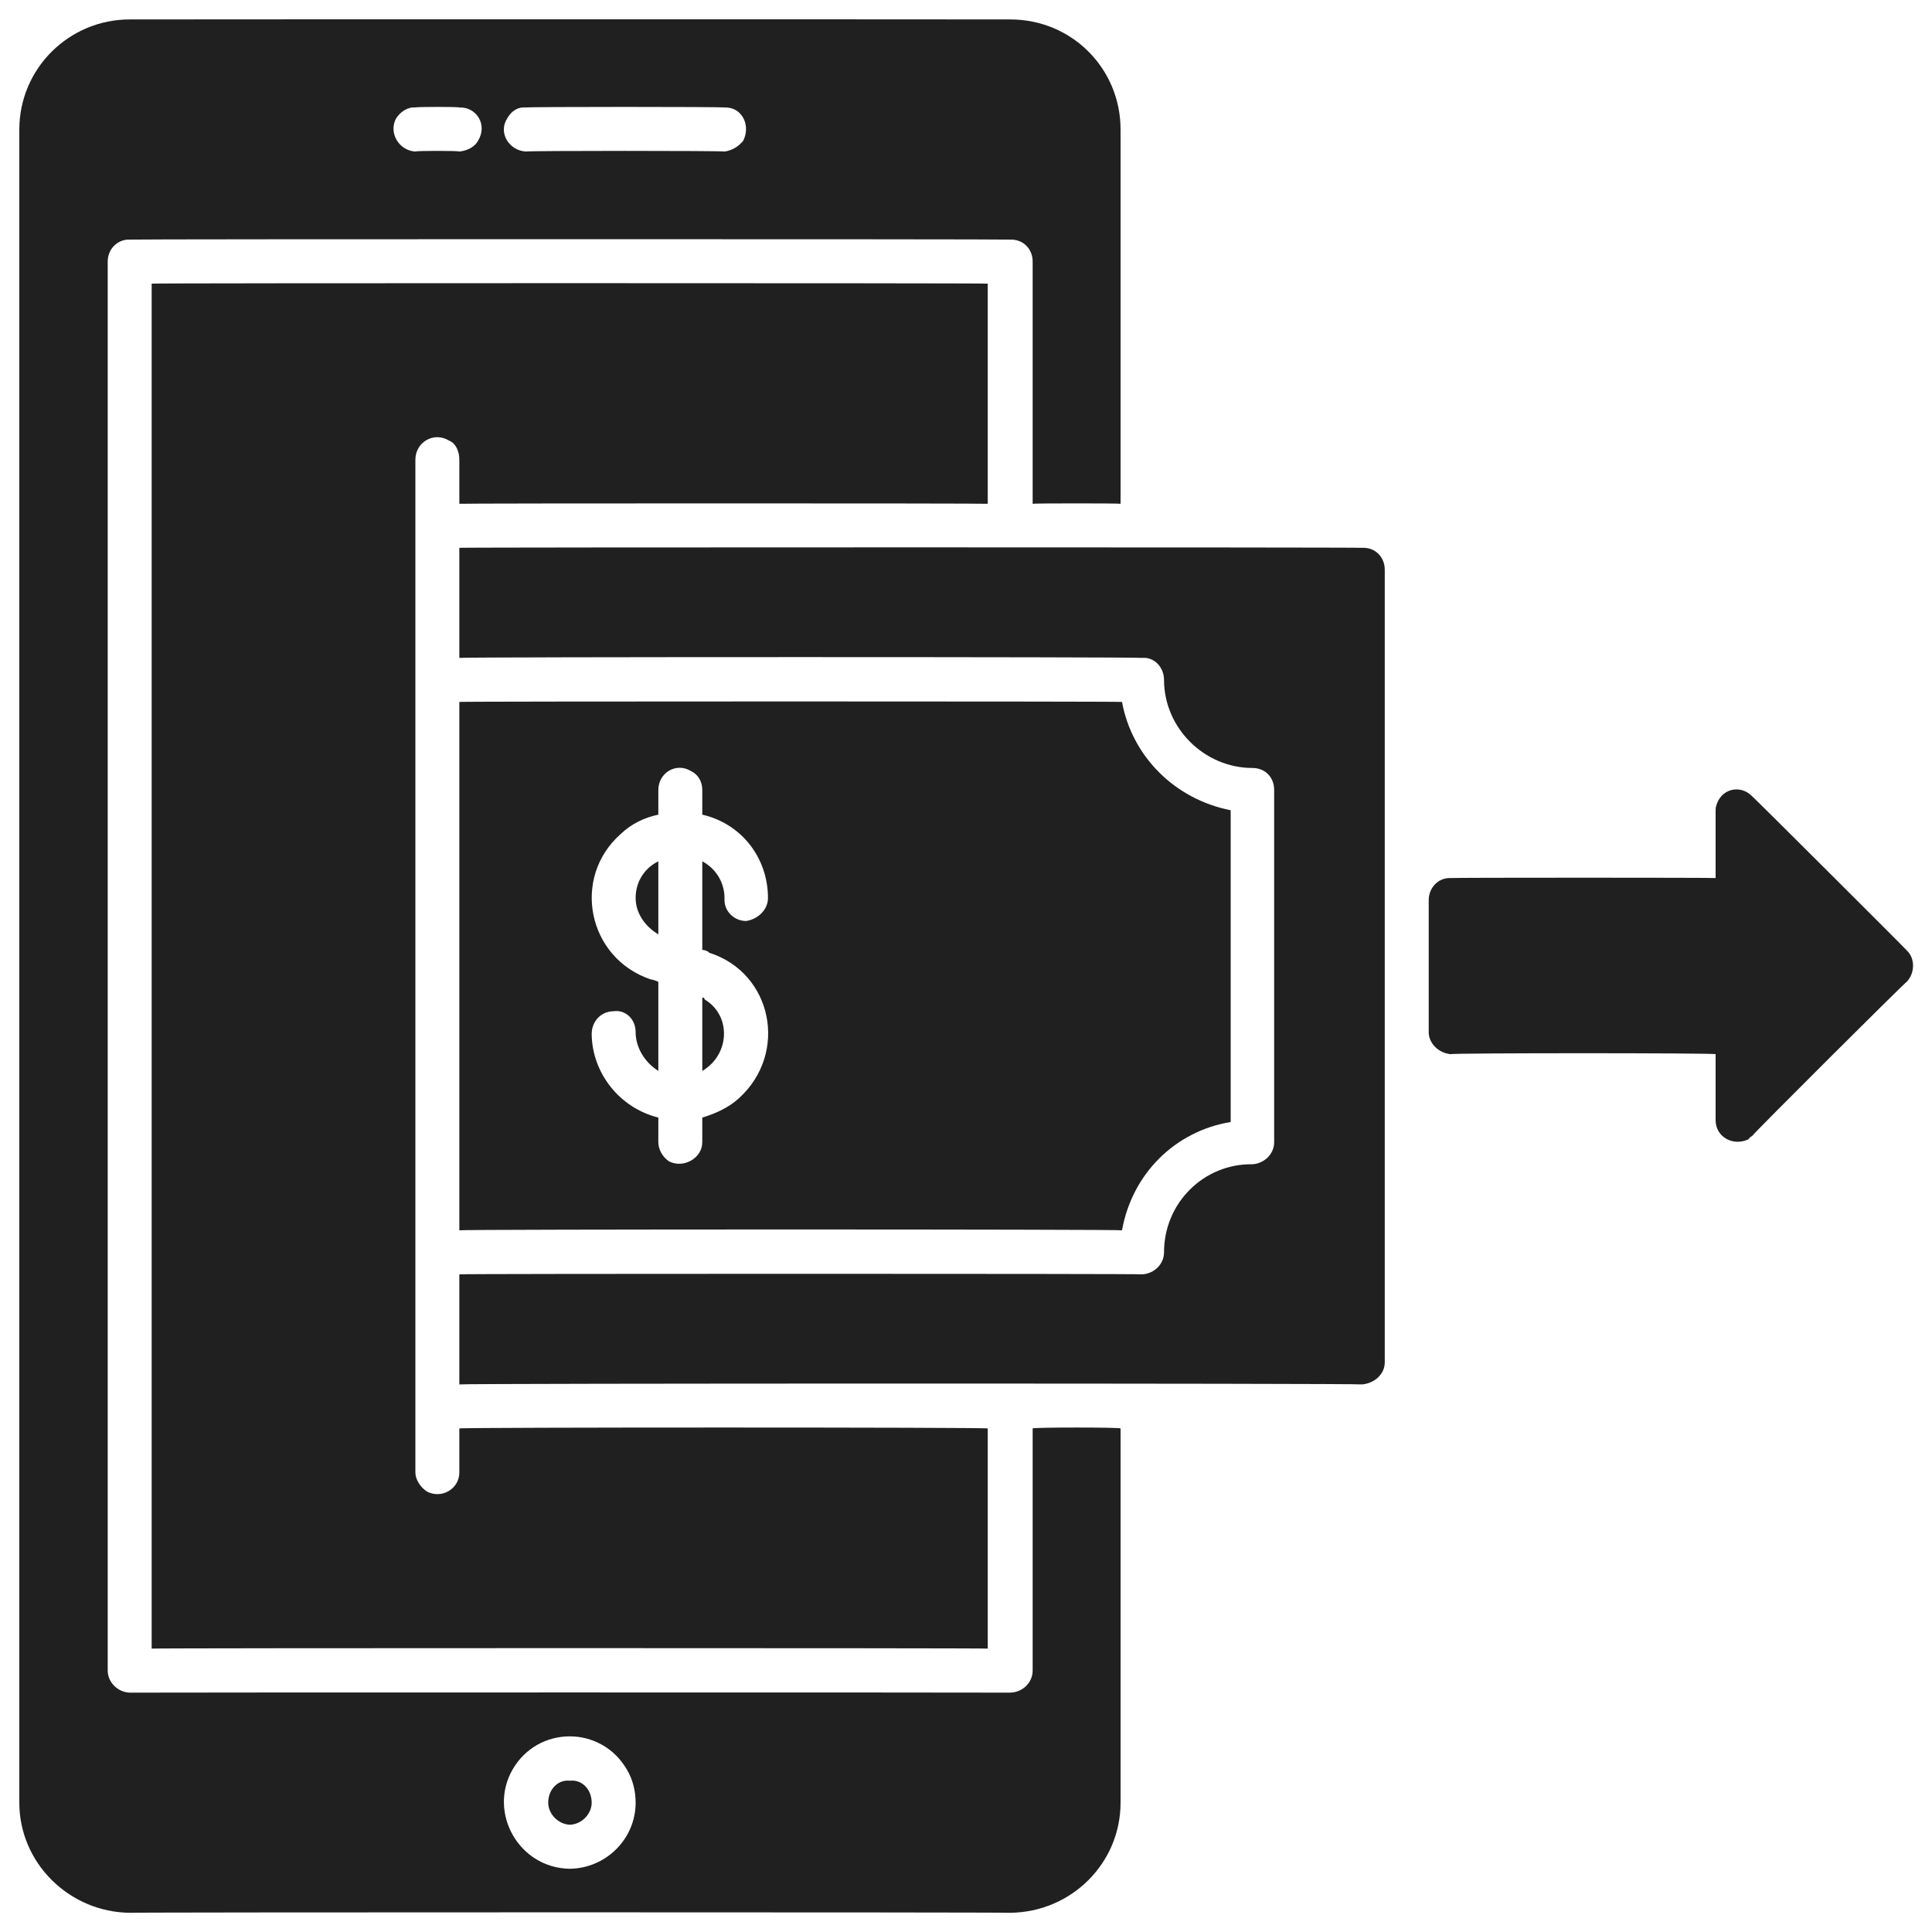
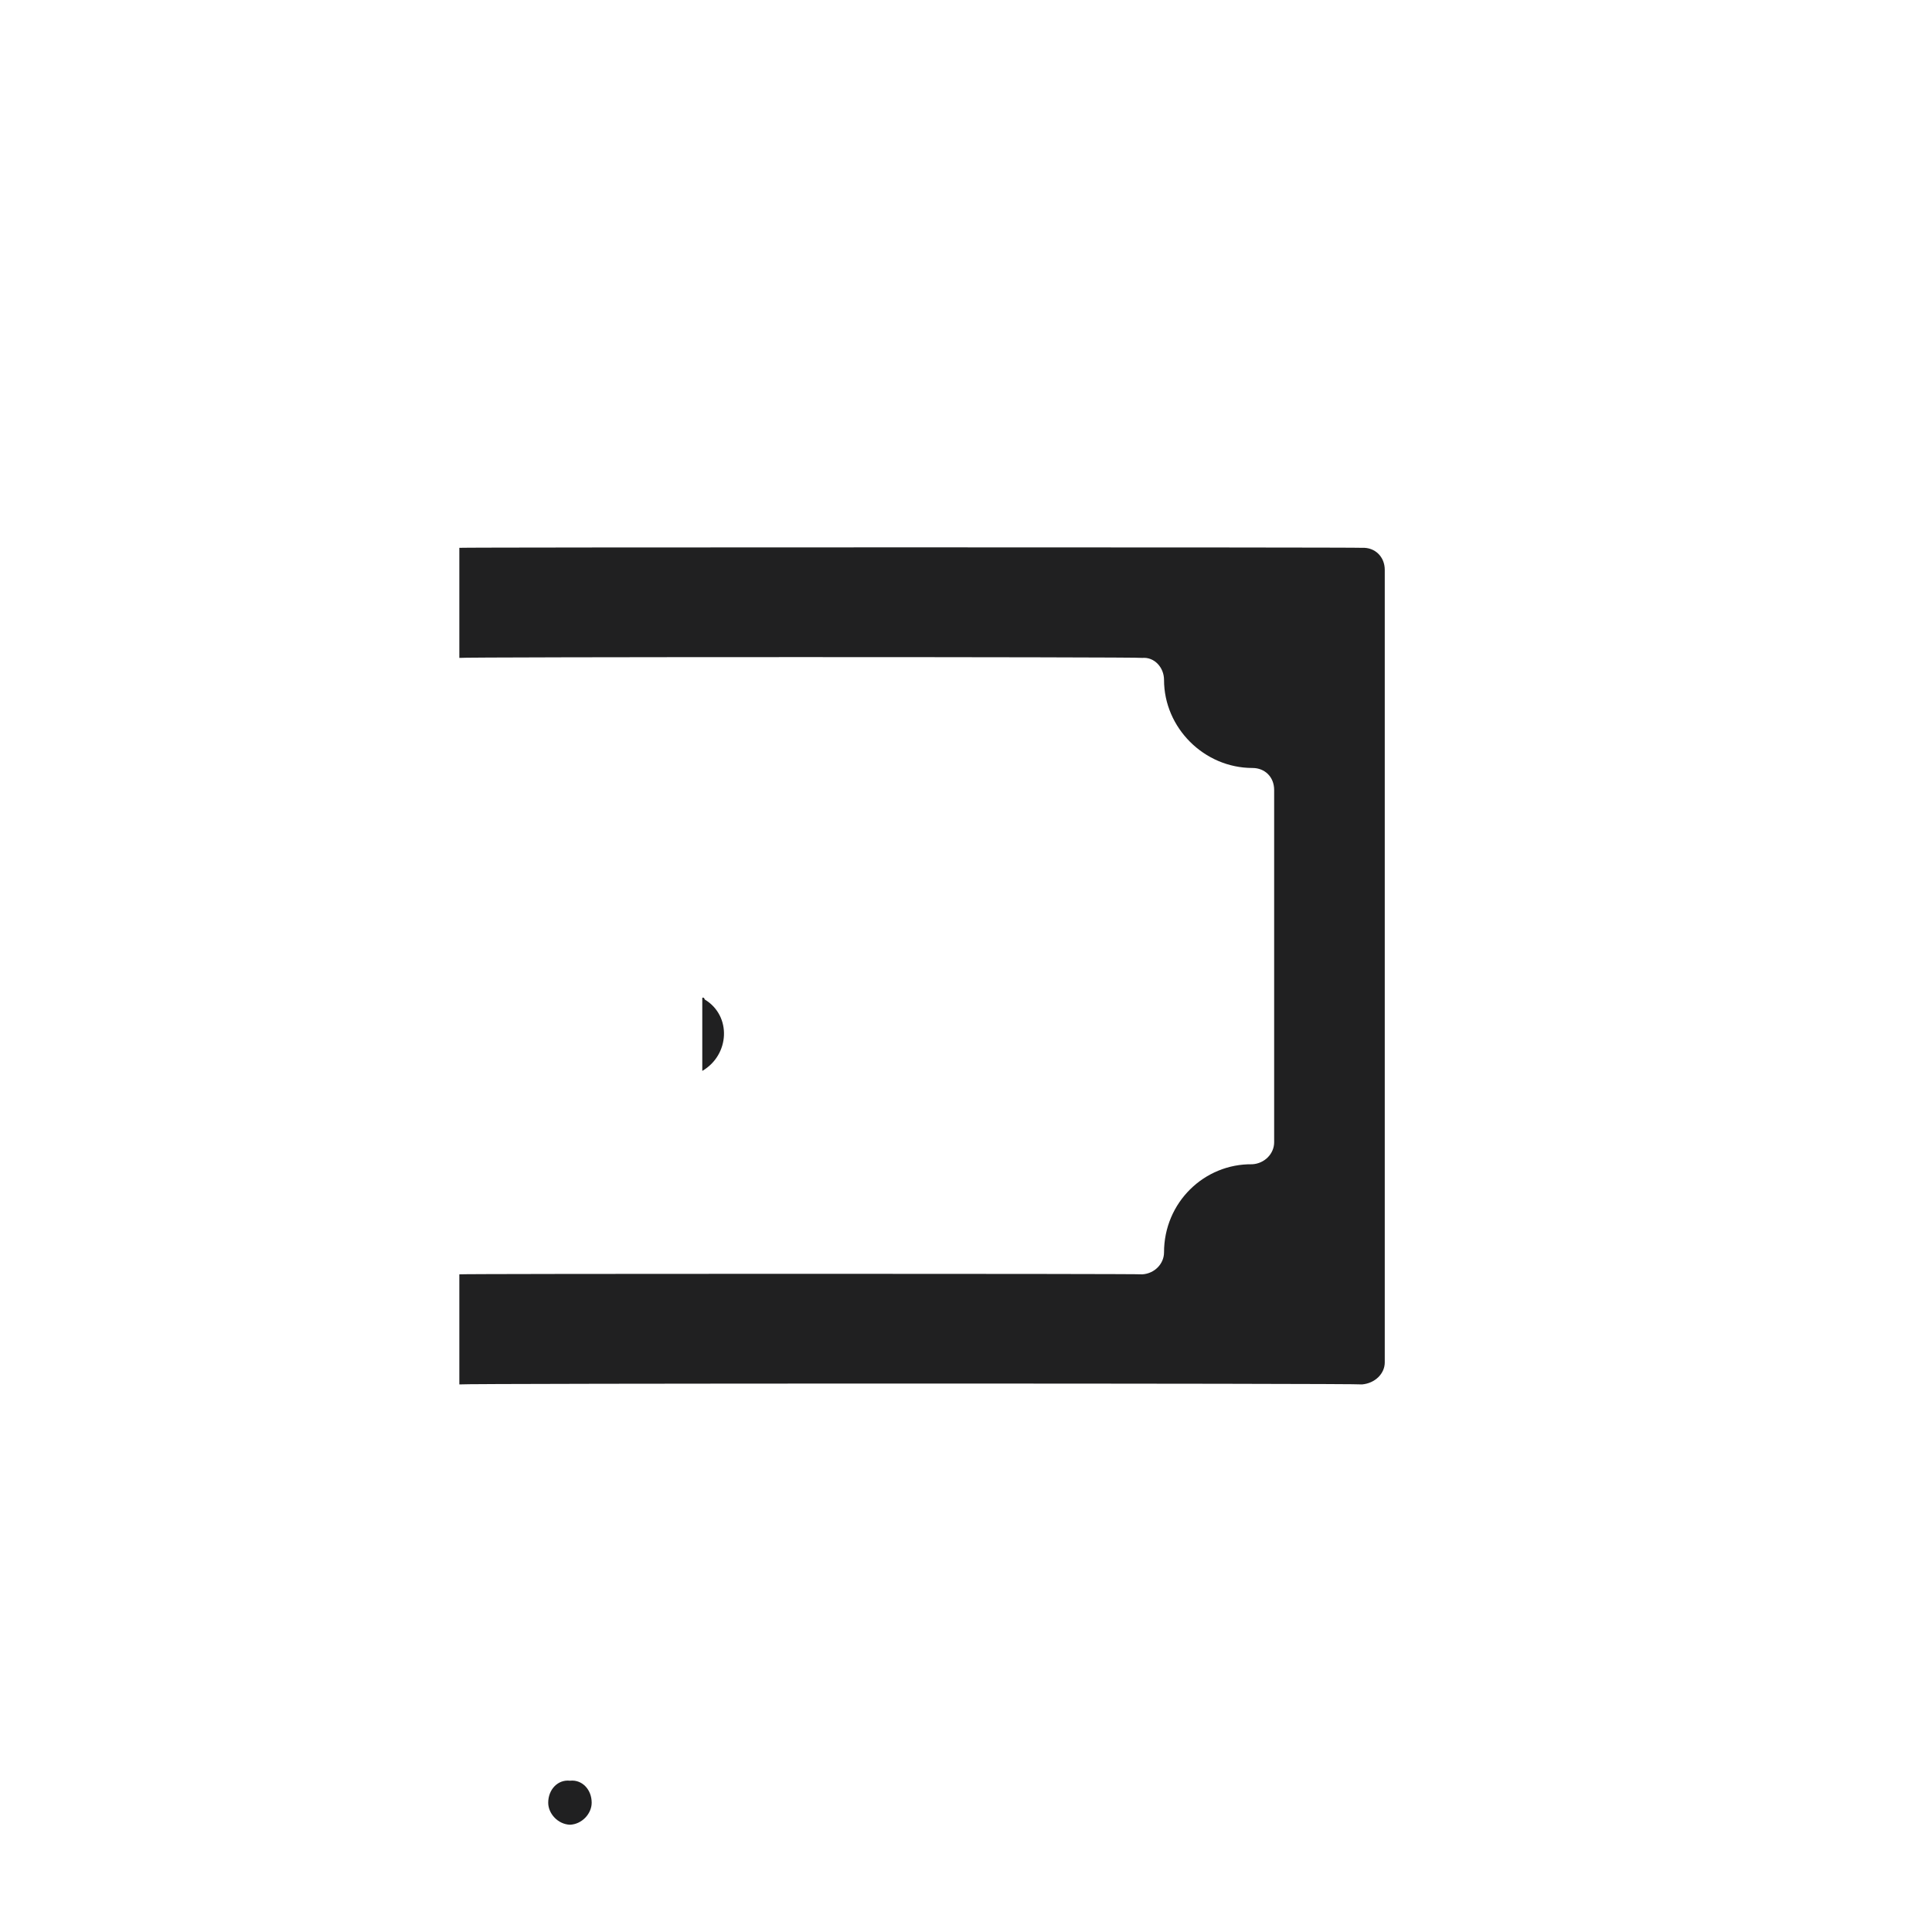
<svg xmlns="http://www.w3.org/2000/svg" version="1.1" width="100%" height="100%" id="svgWorkerArea" viewBox="0 0 400 400" style="background: white;">
  <defs id="defsdoc">
    <pattern id="patternBool" x="0" y="0" width="10" height="10" patternUnits="userSpaceOnUse" patternTransform="rotate(35)">
-       <circle cx="5" cy="5" r="4" style="stroke: none;fill: #ff000070;" />
-     </pattern>
+       </pattern>
  </defs>
  <g id="fileImp-793460973" class="cosito">
-     <path id="pathImp-564192912" class="grouped" style="fill:#202021" d="M204.5 104.304C204.5 104.192 204.5 58.592 204.5 58.723 204.5 58.592 31.401 58.592 31.401 58.723 31.401 58.592 31.401 341.192 31.401 341.327 31.401 341.192 204.5 341.192 204.5 341.327 204.5 341.192 204.5 295.492 204.5 295.746 204.5 295.492 95.1 295.492 95.1 295.746 95.1 295.492 95.1 304.792 95.1 304.862 95.1 308.292 91.4 310.392 88.4 308.81 87.001 307.892 86.001 306.292 86.001 304.862 86.001 304.792 86.001 94.992 86.001 95.188 86.001 91.492 89.9 89.292 93.001 91.24 94.4 91.792 95.1 93.492 95.1 95.188 95.1 94.992 95.1 104.192 95.1 104.304 95.1 104.192 204.5 104.192 204.5 104.304" />
-     <path id="pathImp-658003142" class="grouped" style="fill:#202021" d="M213.8 345.885C213.8 348.292 211.8 350.392 209.101 350.444 209.101 350.392 26.901 350.392 26.901 350.444 24.401 350.392 22.3 348.292 22.3 345.885 22.3 345.792 22.3 53.992 22.3 54.164 22.3 51.492 24.401 49.492 26.901 49.606 26.901 49.492 209.101 49.492 209.101 49.606 211.8 49.492 213.8 51.492 213.8 54.164 213.8 53.992 213.8 104.192 213.8 104.304 213.8 104.192 232 104.192 232 104.304 232 104.192 232 26.692 232 26.816 232 14.192 221.9 3.992 209.101 4.025 209.101 3.992 26.901 3.992 26.901 4.025 14.3 3.992 4 14.192 4 26.816 4 26.692 4 372.992 4 373.234 4 385.692 14.3 395.892 26.901 396.025 26.901 395.892 209.101 395.892 209.101 396.025 221.9 395.892 232 385.692 232 373.234 232 372.992 232 295.492 232 295.746 232 295.492 213.8 295.492 213.8 295.746 213.8 295.492 213.8 345.792 213.8 345.885M108.9 22.258C108.9 22.092 150 22.092 150 22.258 153.5 22.092 155.5 25.792 153.9 29.095 153 30.292 151.5 31.192 150 31.374 150 31.192 108.9 31.192 108.9 31.374 105.4 31.192 103.1 27.492 105.001 24.537 105.8 23.092 107.1 22.092 108.9 22.258 108.9 22.092 108.9 22.092 108.9 22.258M86.001 22.258C86.001 22.092 95.1 22.092 95.1 22.258 98.6 22.092 101.001 25.792 99.001 29.095 98.4 30.292 96.9 31.192 95.1 31.374 95.1 31.192 86.001 31.192 86.001 31.374 82.6 31.192 80.4 27.492 82.001 24.537 82.9 23.092 84.501 22.092 86.001 22.258 86.001 22.092 86.001 22.092 86.001 22.258M118.001 386.909C107.501 386.792 101.001 375.392 106.1 366.397 111.4 357.192 124.501 357.192 129.8 366.397 131 368.392 131.601 370.792 131.601 373.234 131.601 380.692 125.501 386.792 118.001 386.909 118.001 386.792 118.001 386.792 118.001 386.909" />
    <path id="circleImp-349692390" class="grouped" style="fill:#202021" d="M113.501 373.234C113.501 370.492 115.501 368.392 118.001 368.676 120.501 368.392 122.501 370.492 122.501 373.234 122.501 375.492 120.501 377.692 118.001 377.792 115.501 377.692 113.501 375.492 113.501 373.234 113.501 372.992 113.501 372.992 113.501 373.234" />
-     <path id="pathImp-719234262" class="grouped" style="fill:#202021" d="M394.8 196.802C394.8 196.692 362.8 164.792 362.8 164.895 360.3 162.292 356.2 163.292 355.3 166.94 355.2 167.192 355.2 167.492 355.2 168.118 355.2 167.992 355.2 181.692 355.2 181.792 355.2 181.692 300.3 181.692 300.3 181.792 297.8 181.692 295.8 183.792 295.8 186.351 295.8 186.292 295.8 213.492 295.8 213.699 295.8 215.992 297.8 217.992 300.3 218.258 300.3 217.992 355.2 217.992 355.2 218.258 355.2 217.992 355.2 231.892 355.2 231.932 355.2 235.392 358.8 237.392 362 235.878 362.3 235.392 362.5 235.392 362.8 235.155 362.8 234.892 394.8 202.992 394.8 203.248 396.5 201.392 396.5 198.392 394.8 196.802 394.8 196.692 394.8 196.692 394.8 196.802M131.601 185.922C131.601 188.992 133.5 191.792 136.3 193.443 136.3 193.292 136.3 178.192 136.3 178.328 133.5 179.692 131.601 182.492 131.601 185.922 131.601 185.792 131.601 185.792 131.601 185.922" />
    <path id="pathImp-24338591" class="grouped" style="fill:#202021" d="M282 113.42C282 113.292 95.1 113.292 95.1 113.42 95.1 113.292 95.1 135.992 95.1 136.211 95.1 135.992 236.5 135.992 236.5 136.211 239 135.992 241 138.192 241 140.769 241 150.692 249.3 158.992 259.3 159.002 261.8 158.992 263.8 160.792 263.8 163.56 263.8 163.292 263.8 236.392 263.8 236.49 263.8 238.892 261.8 240.892 259.3 241.048 249.3 240.892 241 248.992 241 259.281 241 261.692 239 263.692 236.5 263.839 236.5 263.692 95.1 263.692 95.1 263.839 95.1 263.692 95.1 286.392 95.1 286.63 95.1 286.392 282 286.392 282 286.63 284.7 286.392 286.7 284.392 286.7 282.072 286.7 281.892 286.7 117.792 286.7 117.978 286.7 115.292 284.7 113.292 282 113.42 282 113.292 282 113.292 282 113.42" />
    <path id="pathImp-145755601" class="grouped" style="fill:#202021" d="M145.4 221.722C151.101 218.392 151.5 210.292 145.9 206.929 145.8 206.492 145.5 206.492 145.4 206.607 145.4 206.392 145.4 221.692 145.4 221.722" />
-     <path id="pathImp-991242750" class="grouped" style="fill:#202021" d="M254.8 232.297C254.8 231.992 254.8 167.692 254.8 167.753 243.3 165.492 234.4 156.692 232.3 145.327 232.3 145.192 95.1 145.192 95.1 145.327 95.1 145.192 95.1 254.492 95.1 254.723 95.1 254.492 232.3 254.492 232.3 254.723 234.4 242.992 243.3 234.192 254.8 232.297 254.8 231.992 254.8 231.992 254.8 232.297M145.4 178.328C145.4 178.192 145.4 196.492 145.4 196.743 145.4 196.492 146.8 196.992 146.8 197.244 159.9 201.392 163.3 217.992 153 227.368 150.9 229.292 148.3 230.492 145.4 231.385 145.4 231.292 145.4 236.392 145.4 236.49 145.4 239.792 141.5 241.992 138.5 240.438 137.101 239.492 136.3 237.892 136.3 236.49 136.3 236.392 136.3 231.292 136.3 231.385 128.3 229.392 122.6 222.192 122.501 214.11 122.501 211.392 124.501 209.392 127.001 209.369 129.5 208.992 131.601 210.992 131.601 213.699 131.601 216.792 133.4 219.892 136.3 221.722 136.3 221.692 136.3 203.192 136.3 203.307 136.3 203.192 134.8 202.692 134.8 202.805 121.6 198.392 118.3 181.692 128.5 172.683 130.8 170.492 133.4 169.292 136.3 168.665 136.3 168.492 136.3 163.292 136.3 163.56 136.3 159.992 140 157.792 143 159.612 144.5 160.292 145.4 161.792 145.4 163.56 145.4 163.292 145.4 168.492 145.4 168.665 153.4 170.492 159 177.492 159 185.94 159 188.292 157 190.292 154.5 190.681 152 190.692 150 188.692 150 186.351 150 186.292 150 185.792 150 185.94 150 182.492 148 179.692 145.4 178.328 145.4 178.192 145.4 178.192 145.4 178.328" />
  </g>
</svg>